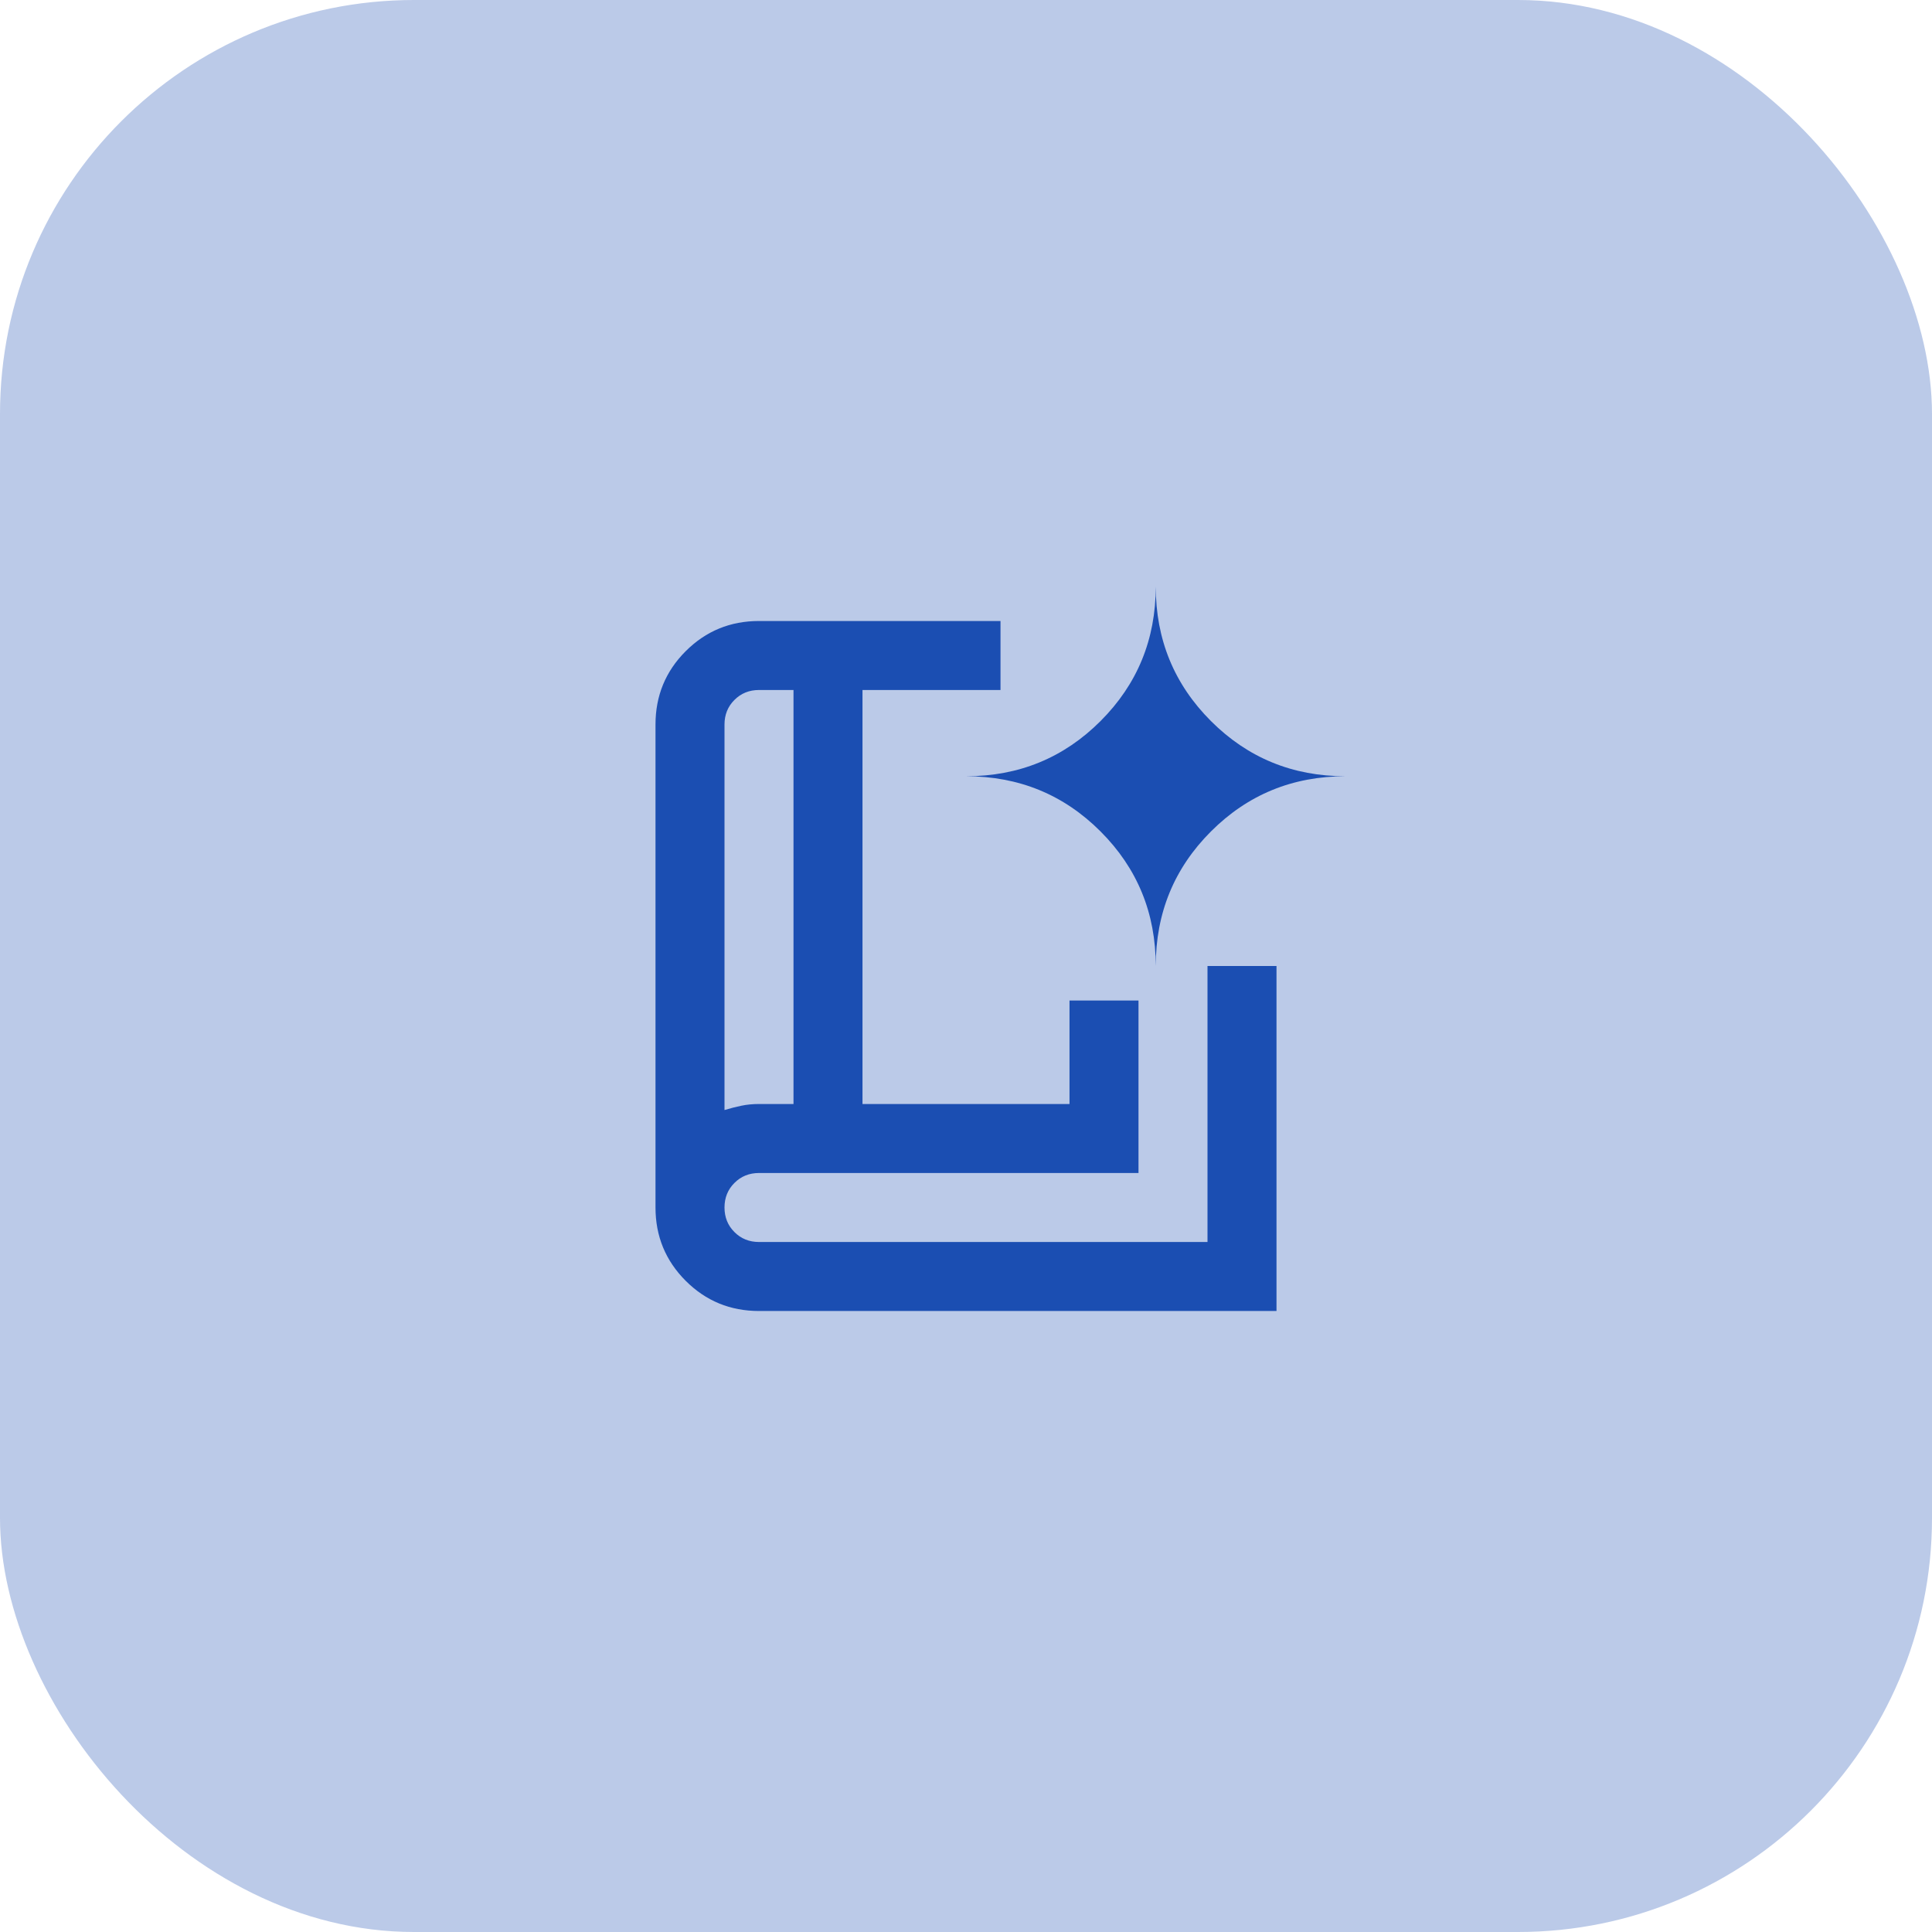
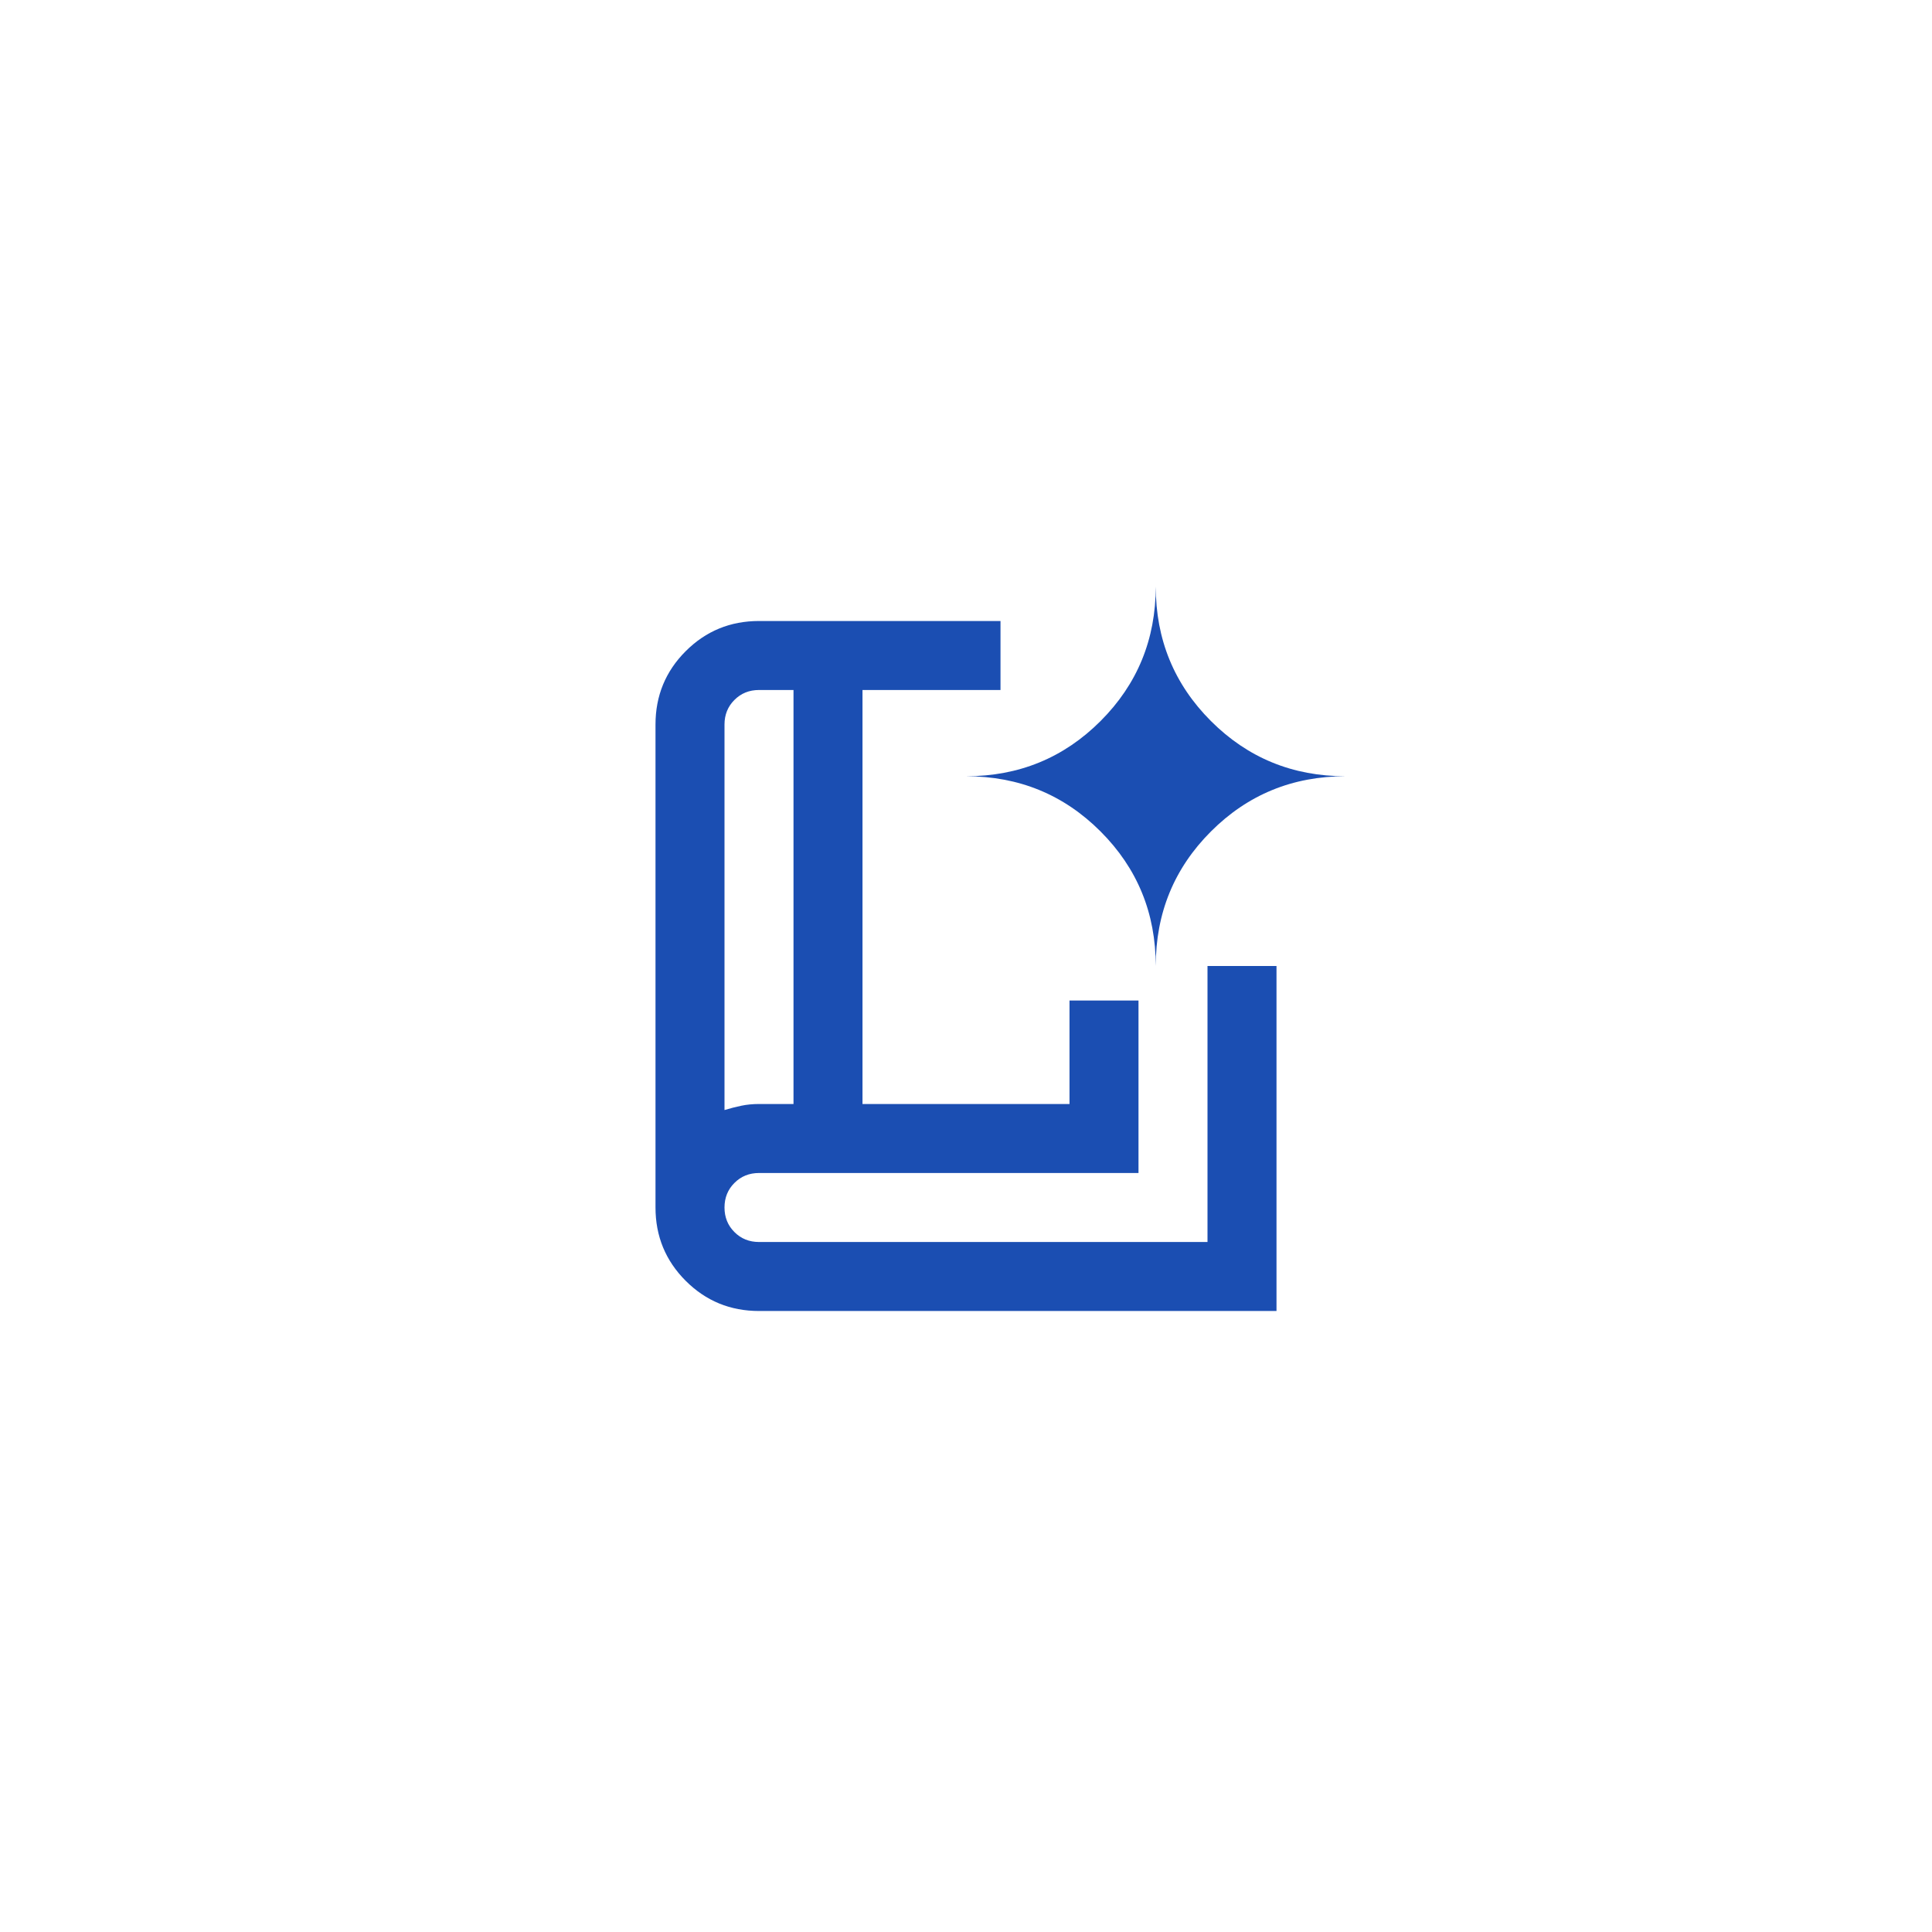
<svg xmlns="http://www.w3.org/2000/svg" width="56" height="56" viewBox="0 0 56 56" fill="none">
-   <rect width="56" height="56" rx="12" fill="#BBCAE8" />
  <mask id="mask0_14700_35787" style="mask-type:alpha" maskUnits="userSpaceOnUse" x="16" y="16" width="24" height="24">
    <rect x="16" y="16" width="24" height="24" fill="#D9D9D9" />
  </mask>
  <g mask="url(#mask0_14700_35787)">
    <path d="M21 32.175C21.167 32.125 21.329 32.083 21.488 32.05C21.646 32.017 21.817 32 22 32H23V20H22C21.717 20 21.479 20.096 21.288 20.288C21.096 20.479 21 20.717 21 21V32.175ZM22 38C21.167 38 20.458 37.708 19.875 37.125C19.292 36.542 19 35.833 19 35V21C19 20.167 19.292 19.458 19.875 18.875C20.458 18.292 21.167 18 22 18H29V20H25V32H31V29H33V34H22C21.717 34 21.479 34.096 21.288 34.288C21.096 34.479 21 34.717 21 35C21 35.283 21.096 35.521 21.288 35.712C21.479 35.904 21.717 36 22 36H35V28H37V38H22ZM33.5 28C33.5 26.467 34.033 25.167 35.1 24.1C36.167 23.033 37.467 22.5 39 22.5C37.467 22.5 36.167 21.967 35.1 20.9C34.033 19.833 33.5 18.533 33.5 17C33.5 18.533 32.967 19.833 31.9 20.9C30.833 21.967 29.533 22.5 28 22.5C29.533 22.5 30.833 23.033 31.9 24.1C32.967 25.167 33.5 26.467 33.5 28Z" fill="#1B4EB2" />
  </g>
</svg>